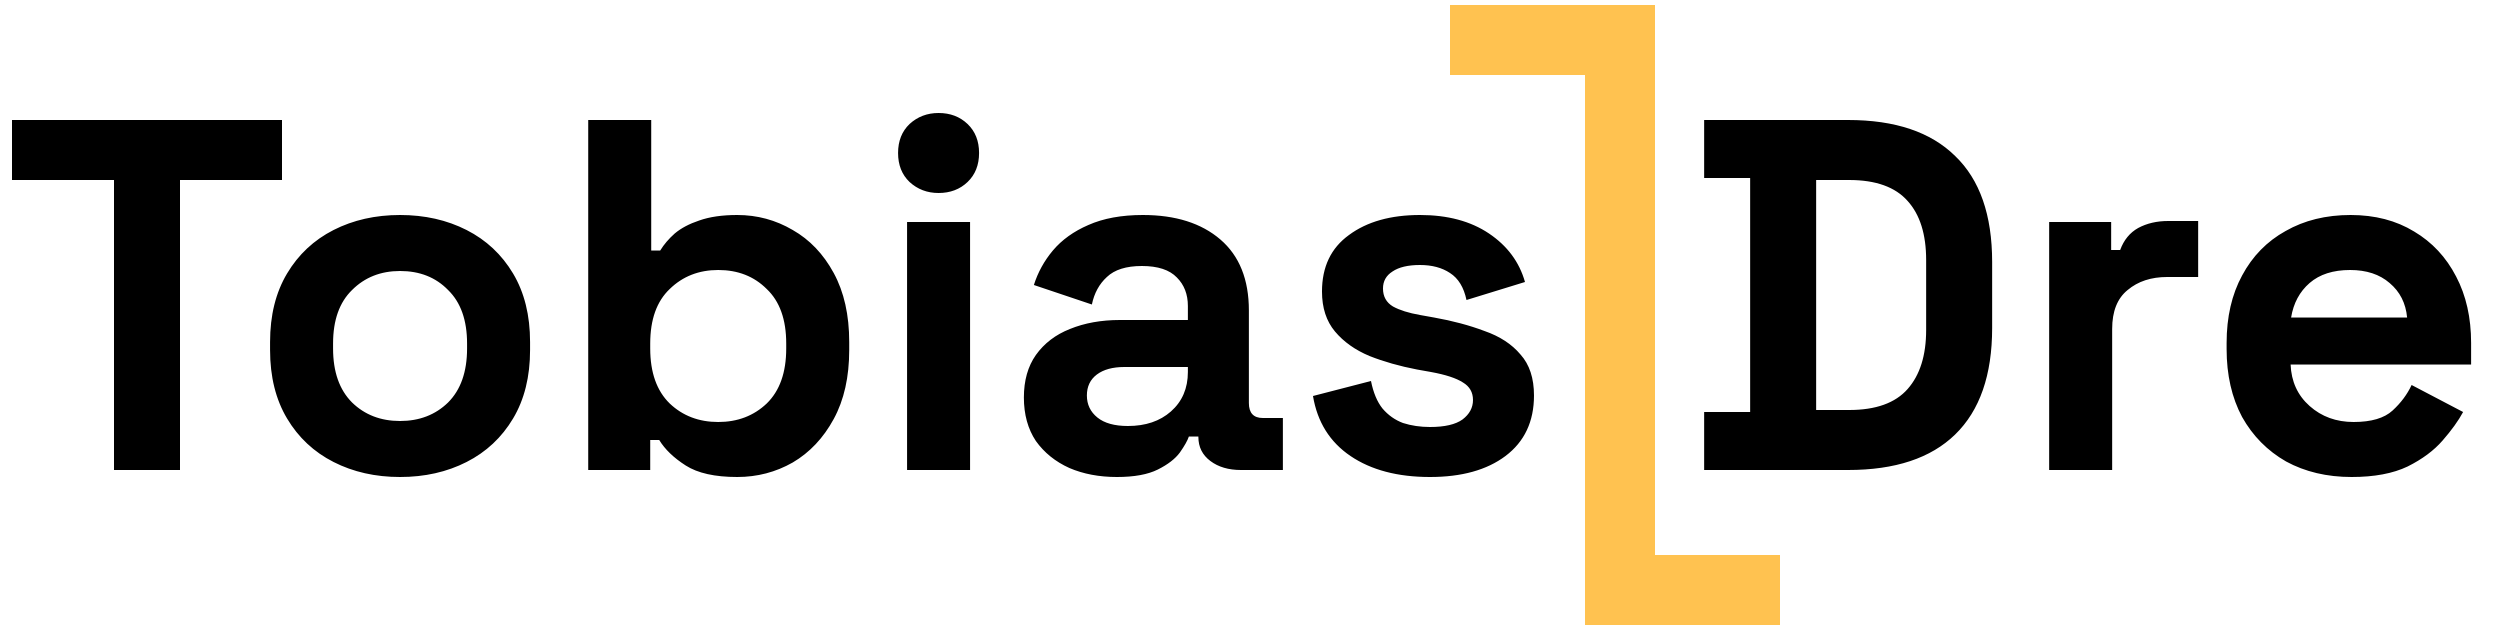
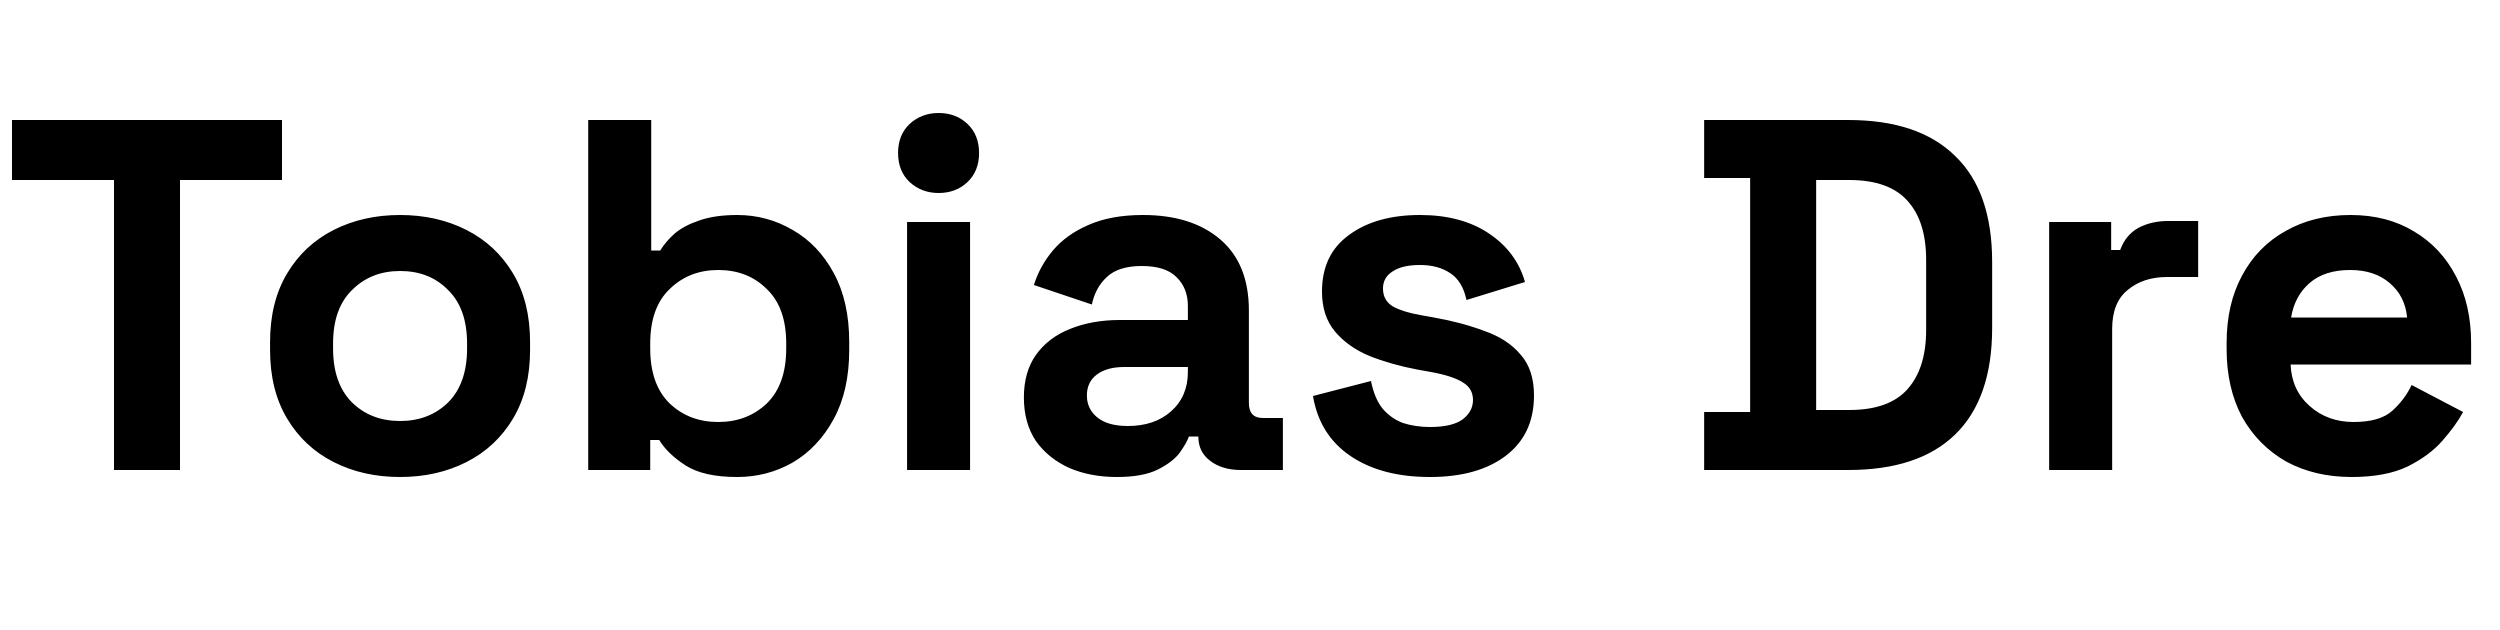
<svg xmlns="http://www.w3.org/2000/svg" width="250" height="63" viewBox="0 0 250 63" fill="none">
  <path d="M11.4 47V18H1.2V12H28.2V18H18V47H11.4ZM40.007 47.7C37.54 47.7 35.324 47.2 33.357 46.2C31.39 45.2 29.84 43.75 28.707 41.85C27.574 39.95 27.007 37.667 27.007 35V34.2C27.007 31.533 27.574 29.25 28.707 27.35C29.84 25.45 31.39 24 33.357 23C35.324 22 37.54 21.5 40.007 21.5C42.474 21.5 44.69 22 46.657 23C48.624 24 50.174 25.45 51.307 27.35C52.44 29.25 53.007 31.533 53.007 34.2V35C53.007 37.667 52.44 39.95 51.307 41.85C50.174 43.75 48.624 45.2 46.657 46.2C44.69 47.2 42.474 47.7 40.007 47.7ZM40.007 42.1C41.94 42.1 43.54 41.483 44.807 40.25C46.074 38.983 46.707 37.183 46.707 34.85V34.35C46.707 32.017 46.074 30.233 44.807 29C43.574 27.733 41.974 27.1 40.007 27.1C38.074 27.1 36.474 27.733 35.207 29C33.94 30.233 33.307 32.017 33.307 34.35V34.85C33.307 37.183 33.94 38.983 35.207 40.25C36.474 41.483 38.074 42.1 40.007 42.1ZM73.722 47.7C71.489 47.7 69.772 47.317 68.572 46.55C67.372 45.783 66.489 44.933 65.922 44H65.022V47H58.822V12H65.122V25.05H66.022C66.389 24.45 66.872 23.883 67.472 23.35C68.106 22.817 68.922 22.383 69.922 22.05C70.956 21.683 72.222 21.5 73.722 21.5C75.722 21.5 77.572 22 79.272 23C80.972 23.967 82.339 25.4 83.372 27.3C84.406 29.2 84.922 31.5 84.922 34.2V35C84.922 37.7 84.406 40 83.372 41.9C82.339 43.8 80.972 45.25 79.272 46.25C77.572 47.217 75.722 47.7 73.722 47.7ZM71.822 42.2C73.756 42.2 75.372 41.583 76.672 40.35C77.972 39.083 78.622 37.25 78.622 34.85V34.35C78.622 31.95 77.972 30.133 76.672 28.9C75.406 27.633 73.789 27 71.822 27C69.889 27 68.272 27.633 66.972 28.9C65.672 30.133 65.022 31.95 65.022 34.35V34.85C65.022 37.25 65.672 39.083 66.972 40.35C68.272 41.583 69.889 42.2 71.822 42.2ZM90.707 47V22.2H97.007V47H90.707ZM93.857 19.3C92.724 19.3 91.757 18.933 90.957 18.2C90.19 17.467 89.807 16.5 89.807 15.3C89.807 14.1 90.19 13.133 90.957 12.4C91.757 11.667 92.724 11.3 93.857 11.3C95.024 11.3 95.99 11.667 96.757 12.4C97.524 13.133 97.907 14.1 97.907 15.3C97.907 16.5 97.524 17.467 96.757 18.2C95.99 18.933 95.024 19.3 93.857 19.3ZM111.688 47.7C109.922 47.7 108.338 47.4 106.938 46.8C105.538 46.167 104.422 45.267 103.588 44.1C102.788 42.9 102.388 41.45 102.388 39.75C102.388 38.05 102.788 36.633 103.588 35.5C104.422 34.333 105.555 33.467 106.988 32.9C108.455 32.3 110.122 32 111.988 32H118.788V30.6C118.788 29.433 118.422 28.483 117.688 27.75C116.955 26.983 115.788 26.6 114.188 26.6C112.622 26.6 111.455 26.967 110.688 27.7C109.922 28.4 109.422 29.317 109.188 30.45L103.388 28.5C103.788 27.233 104.422 26.083 105.288 25.05C106.188 23.983 107.372 23.133 108.838 22.5C110.338 21.833 112.155 21.5 114.288 21.5C117.555 21.5 120.138 22.317 122.038 23.95C123.938 25.583 124.888 27.95 124.888 31.05V40.3C124.888 41.3 125.355 41.8 126.288 41.8H128.288V47H124.088C122.855 47 121.838 46.7 121.038 46.1C120.238 45.5 119.838 44.7 119.838 43.7V43.65H118.888C118.755 44.05 118.455 44.583 117.988 45.25C117.522 45.883 116.788 46.45 115.788 46.95C114.788 47.45 113.422 47.7 111.688 47.7ZM112.788 42.6C114.555 42.6 115.988 42.117 117.088 41.15C118.222 40.15 118.788 38.833 118.788 37.2V36.7H112.438C111.272 36.7 110.355 36.95 109.688 37.45C109.022 37.95 108.688 38.65 108.688 39.55C108.688 40.45 109.038 41.183 109.738 41.75C110.438 42.317 111.455 42.6 112.788 42.6ZM142.999 47.7C139.766 47.7 137.116 47 135.049 45.6C132.983 44.2 131.733 42.2 131.299 39.6L137.099 38.1C137.333 39.267 137.716 40.183 138.249 40.85C138.816 41.517 139.499 42 140.299 42.3C141.133 42.567 142.033 42.7 142.999 42.7C144.466 42.7 145.549 42.45 146.249 41.95C146.949 41.417 147.299 40.767 147.299 40C147.299 39.233 146.966 38.65 146.299 38.25C145.633 37.817 144.566 37.467 143.099 37.2L141.699 36.95C139.966 36.617 138.383 36.167 136.949 35.6C135.516 35 134.366 34.183 133.499 33.15C132.633 32.117 132.199 30.783 132.199 29.15C132.199 26.683 133.099 24.8 134.899 23.5C136.699 22.167 139.066 21.5 141.999 21.5C144.766 21.5 147.066 22.117 148.899 23.35C150.733 24.583 151.933 26.2 152.499 28.2L146.649 30C146.383 28.733 145.833 27.833 144.999 27.3C144.199 26.767 143.199 26.5 141.999 26.5C140.799 26.5 139.883 26.717 139.249 27.15C138.616 27.55 138.299 28.117 138.299 28.85C138.299 29.65 138.633 30.25 139.299 30.65C139.966 31.017 140.866 31.3 141.999 31.5L143.399 31.75C145.266 32.083 146.949 32.533 148.449 33.1C149.983 33.633 151.183 34.417 152.049 35.45C152.949 36.45 153.399 37.817 153.399 39.55C153.399 42.15 152.449 44.167 150.549 45.6C148.683 47 146.166 47.7 142.999 47.7ZM170.415 47V41.2H175.015V17.8H170.415V12H184.815C189.515 12 193.082 13.2 195.515 15.6C197.982 17.967 199.215 21.5 199.215 26.2V32.8C199.215 37.5 197.982 41.05 195.515 43.45C193.082 45.817 189.515 47 184.815 47H170.415ZM181.615 41H184.915C187.582 41 189.532 40.3 190.765 38.9C191.999 37.5 192.615 35.533 192.615 33V26C192.615 23.433 191.999 21.467 190.765 20.1C189.532 18.7 187.582 18 184.915 18H181.615V41ZM204.916 47V22.2H211.116V25H212.016C212.383 24 212.983 23.267 213.816 22.8C214.683 22.333 215.683 22.1 216.816 22.1H219.816V27.7H216.716C215.116 27.7 213.799 28.133 212.766 29C211.733 29.833 211.216 31.133 211.216 32.9V47H204.916ZM235.161 47.7C232.695 47.7 230.511 47.183 228.611 46.15C226.745 45.083 225.278 43.6 224.211 41.7C223.178 39.767 222.661 37.5 222.661 34.9V34.3C222.661 31.7 223.178 29.45 224.211 27.55C225.245 25.617 226.695 24.133 228.561 23.1C230.428 22.033 232.595 21.5 235.061 21.5C237.495 21.5 239.611 22.05 241.411 23.15C243.211 24.217 244.611 25.717 245.611 27.65C246.611 29.55 247.111 31.767 247.111 34.3V36.45H229.061C229.128 38.15 229.761 39.533 230.961 40.6C232.161 41.667 233.628 42.2 235.361 42.2C237.128 42.2 238.428 41.817 239.261 41.05C240.095 40.283 240.728 39.433 241.161 38.5L246.311 41.2C245.845 42.067 245.161 43.017 244.261 44.05C243.395 45.05 242.228 45.917 240.761 46.65C239.295 47.35 237.428 47.7 235.161 47.7ZM229.111 31.75H240.711C240.578 30.317 239.995 29.167 238.961 28.3C237.961 27.433 236.645 27 235.011 27C233.311 27 231.961 27.433 230.961 28.3C229.961 29.167 229.345 30.317 229.111 31.75Z" fill="black" />
-   <path d="M145 4H162V59H178" stroke="#FFC250" stroke-width="7" />
</svg>